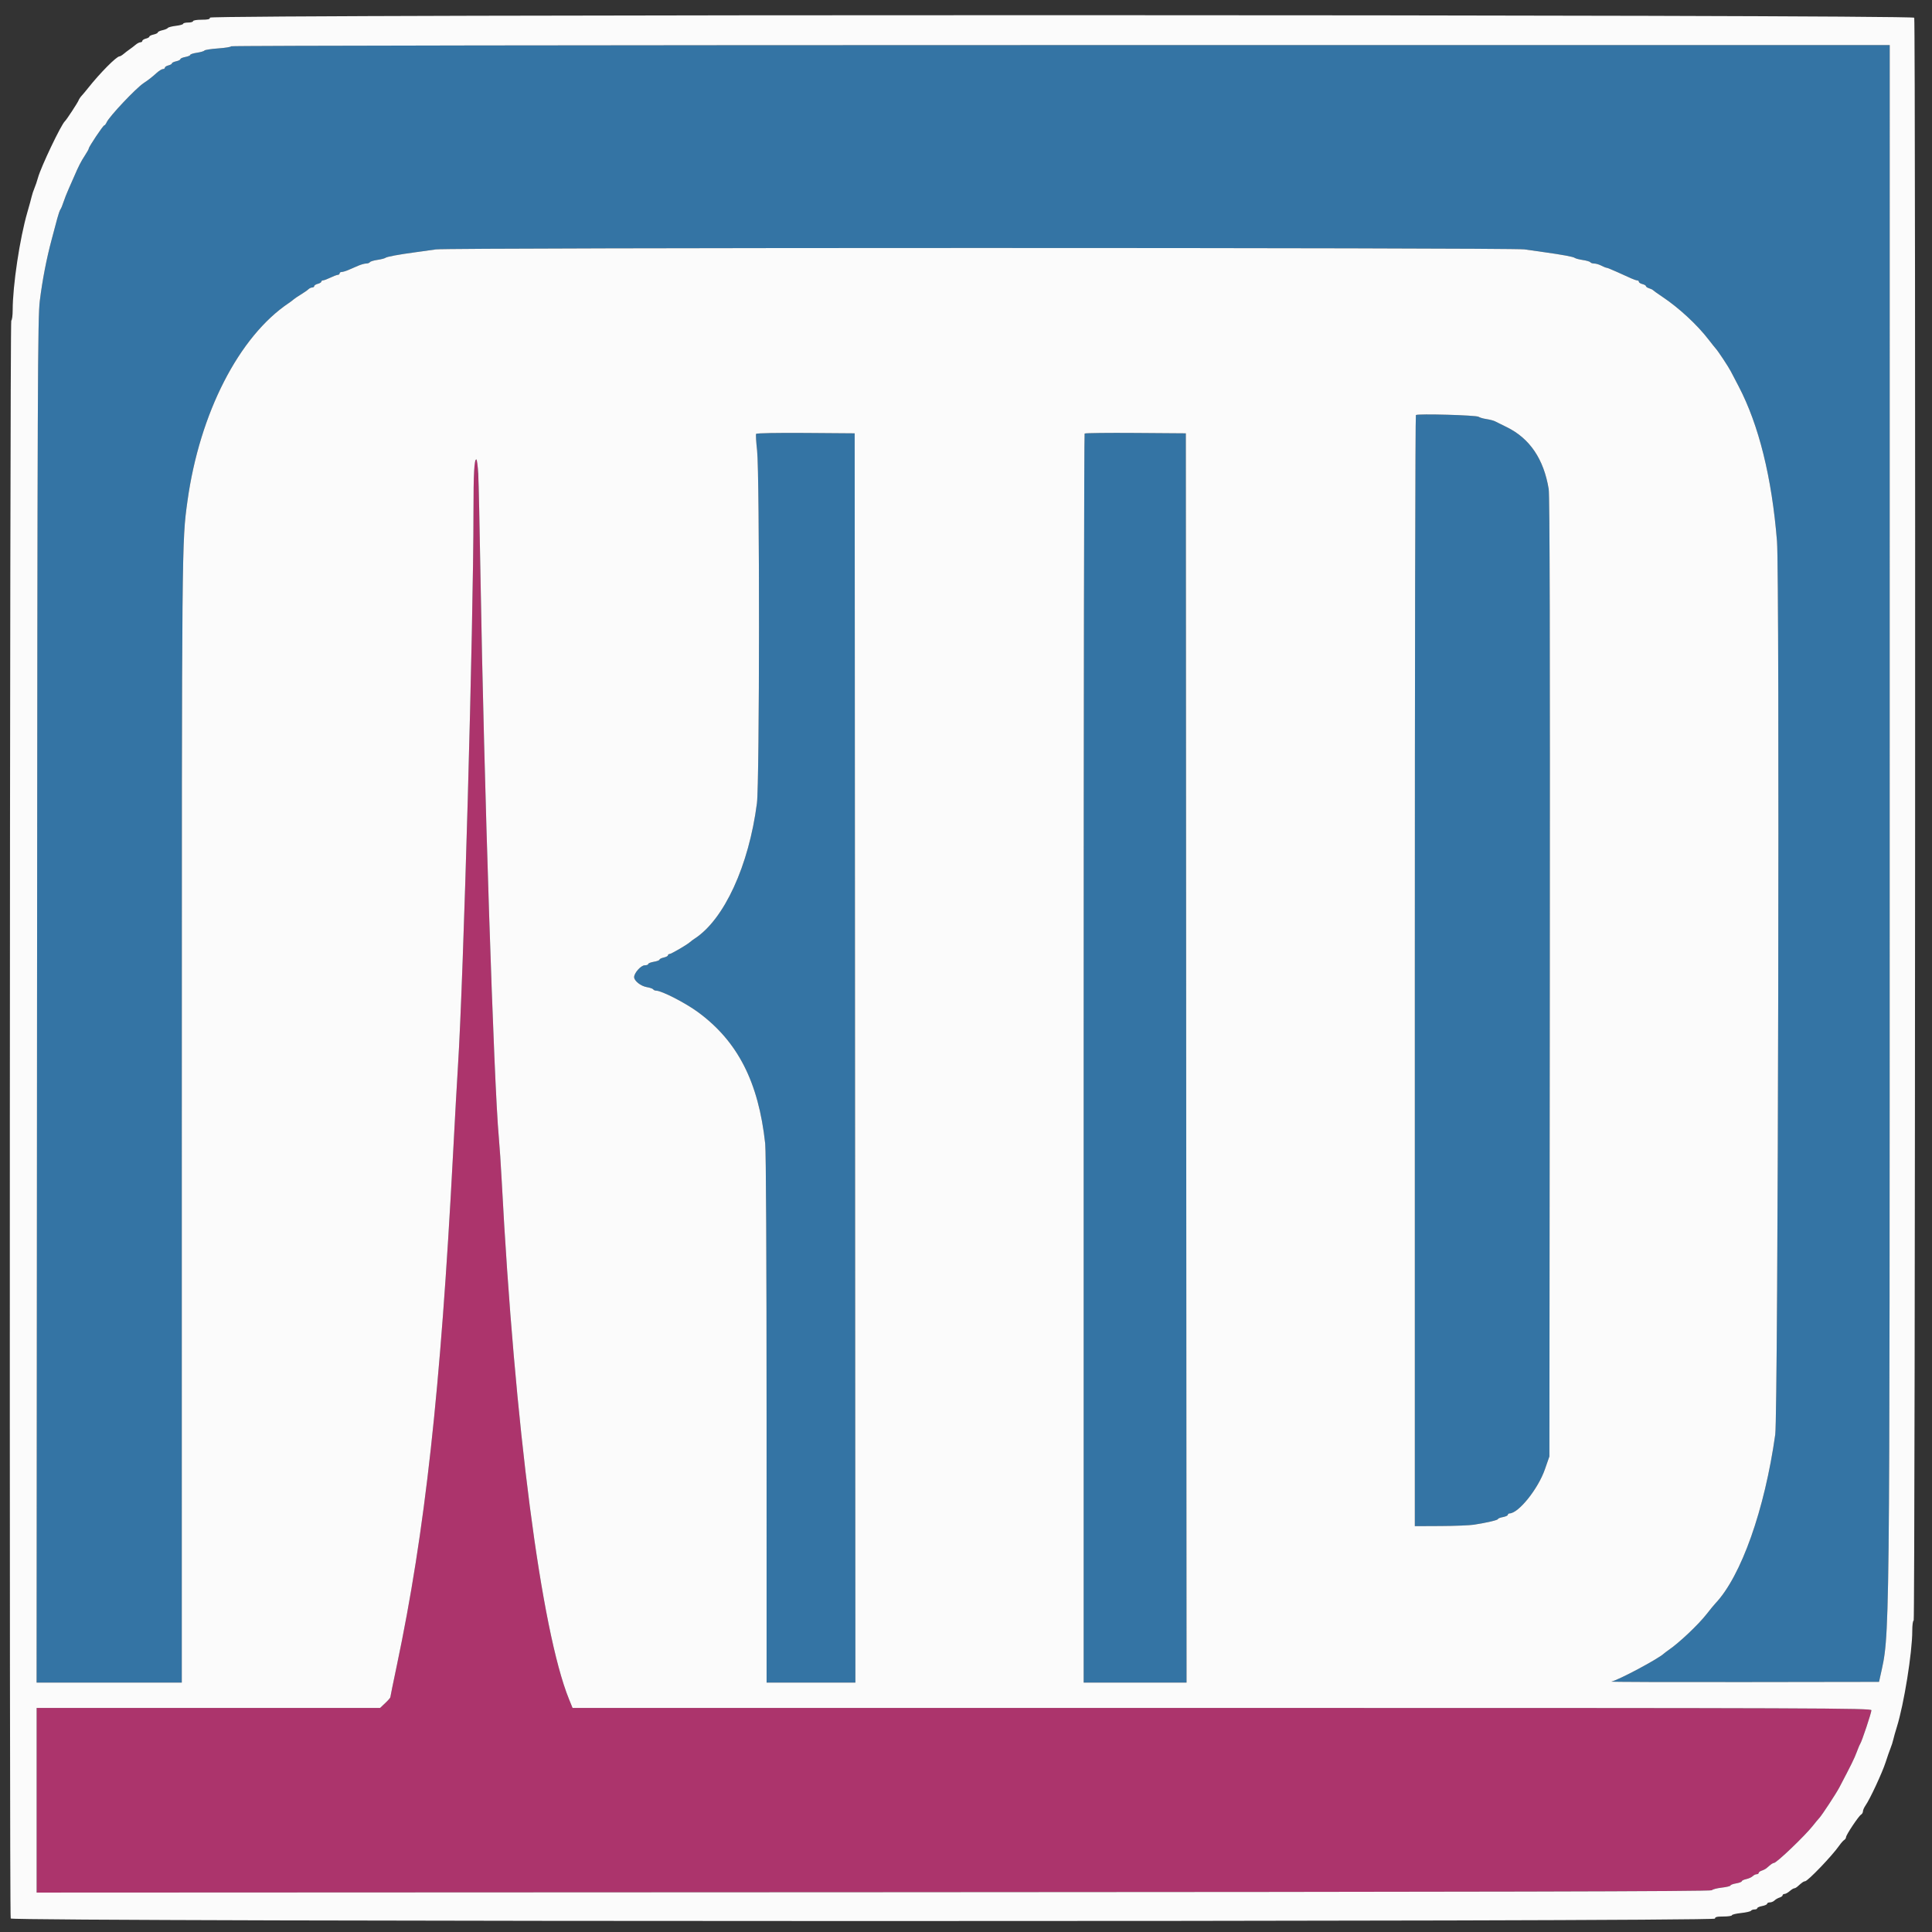
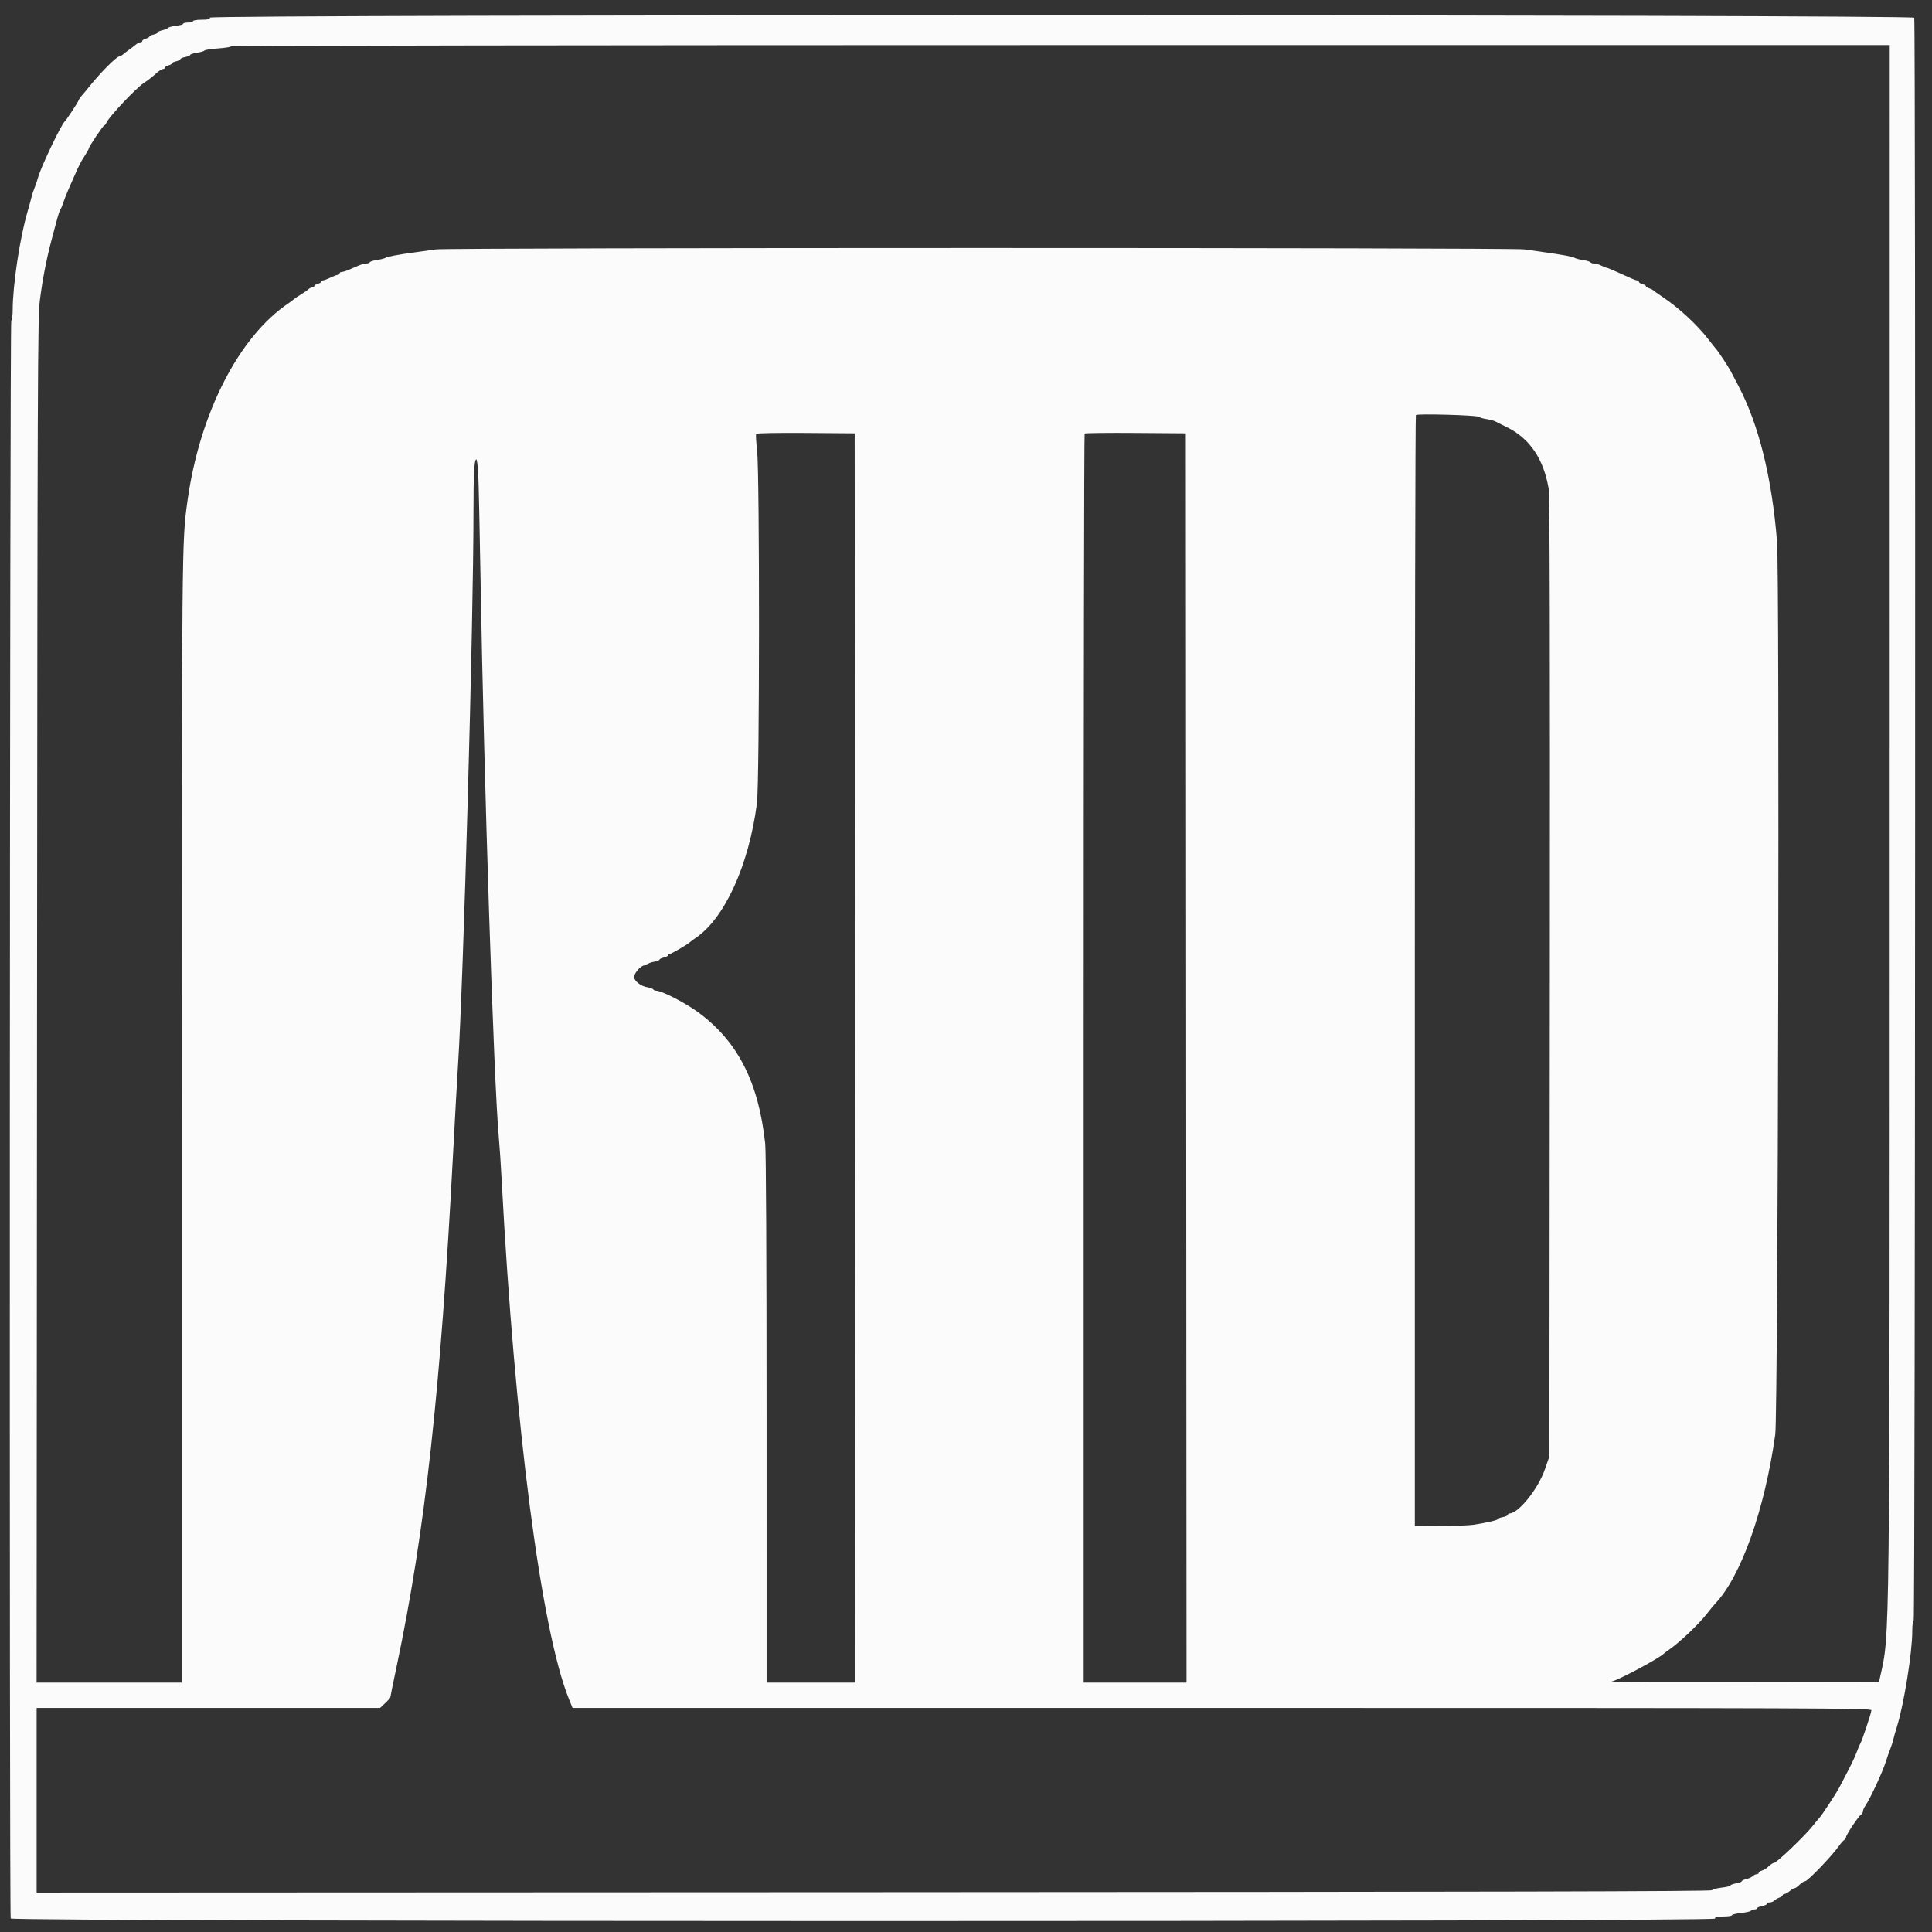
<svg xmlns="http://www.w3.org/2000/svg" id="svg" version="1.1" width="400" height="400" viewBox="0, 0, 400,400">
  <rect x="0" y="0" width="400" height="400" fill="#333333" stroke="none" />
  <g id="svgg">
-     <path id="path0" d="M47.848 9.584 C 47.848 9.721,46.641 9.918,45.166 10.023 C 43.691 10.127,42.411 10.326,42.322 10.464 C 42.232 10.601,41.535 10.806,40.773 10.918 C 40.011 11.031,39.387 11.231,39.387 11.364 C 39.387 11.497,38.928 11.692,38.366 11.797 C 37.805 11.902,37.345 12.103,37.345 12.244 C 37.345 12.384,36.951 12.586,36.470 12.691 C 35.988 12.797,35.594 12.990,35.594 13.121 C 35.594 13.251,35.266 13.440,34.865 13.541 C 34.464 13.641,34.136 13.853,34.136 14.010 C 34.136 14.167,33.953 14.296,33.729 14.296 C 33.505 14.296,32.923 14.657,32.435 15.098 C 31.468 15.973,30.745 16.538,29.727 17.214 C 28.133 18.272,22.647 24.086,22.088 25.310 C 21.923 25.671,21.695 25.966,21.580 25.966 C 21.347 25.966,18.381 30.397,18.381 30.745 C 18.381 30.867,18.020 31.516,17.578 32.187 C 16.792 33.382,16.257 34.425,15.380 36.470 C 15.140 37.031,14.619 38.213,14.224 39.096 C 13.829 39.978,13.338 41.225,13.133 41.867 C 12.929 42.509,12.652 43.173,12.519 43.343 C 12.385 43.512,12.086 44.366,11.854 45.239 C 11.623 46.113,11.100 48.074,10.693 49.599 C 9.621 53.608,8.793 57.892,8.244 62.259 C 7.806 65.752,7.756 78.309,7.670 207.221 L 7.576 348.359 22.606 348.359 L 37.637 348.359 37.640 231.583 C 37.643 111.635,37.638 112.205,38.815 103.720 C 41.336 85.540,49.477 69.648,59.812 62.728 C 60.171 62.487,60.613 62.154,60.794 61.988 C 60.975 61.821,61.648 61.367,62.290 60.977 C 62.932 60.588,63.631 60.101,63.843 59.894 C 64.055 59.688,64.416 59.519,64.645 59.519 C 64.874 59.519,65.062 59.390,65.062 59.232 C 65.062 59.075,65.390 58.864,65.791 58.763 C 66.193 58.662,66.521 58.463,66.521 58.320 C 66.521 58.177,66.685 58.055,66.885 58.050 C 67.086 58.044,67.775 57.786,68.417 57.476 C 69.059 57.166,69.748 56.908,69.949 56.903 C 70.150 56.897,70.314 56.761,70.314 56.601 C 70.314 56.441,70.506 56.309,70.741 56.309 C 70.977 56.309,71.600 56.123,72.127 55.896 C 72.654 55.669,73.565 55.275,74.151 55.021 C 74.736 54.767,75.484 54.559,75.811 54.559 C 76.138 54.559,76.483 54.435,76.576 54.284 C 76.669 54.133,77.366 53.919,78.125 53.809 C 78.883 53.700,79.635 53.508,79.796 53.384 C 80.107 53.143,82.497 52.699,86.069 52.219 C 87.272 52.057,89.145 51.795,90.232 51.637 C 92.915 51.246,312.882 51.242,315.604 51.633 C 316.690 51.789,318.497 52.044,319.621 52.201 C 323.467 52.737,325.748 53.161,326.039 53.395 C 326.200 53.524,326.956 53.722,327.721 53.836 C 328.485 53.949,329.182 54.159,329.270 54.301 C 329.357 54.443,329.717 54.560,330.068 54.561 C 330.420 54.562,331.084 54.758,331.543 54.998 C 332.003 55.238,332.486 55.434,332.617 55.434 C 332.748 55.434,333.750 55.838,334.845 56.333 C 335.939 56.827,337.248 57.418,337.754 57.646 C 338.259 57.874,338.817 58.060,338.994 58.060 C 339.170 58.060,339.314 58.189,339.314 58.346 C 339.314 58.503,339.643 58.715,340.044 58.815 C 340.445 58.916,340.773 59.107,340.773 59.239 C 340.773 59.371,341.069 59.571,341.430 59.684 C 341.791 59.797,342.152 59.970,342.232 60.068 C 342.312 60.167,343.164 60.773,344.125 61.415 C 347.609 63.742,351.370 67.219,353.756 70.321 C 354.398 71.155,355.062 71.987,355.231 72.170 C 355.711 72.687,357.838 75.905,358.344 76.878 C 358.594 77.360,359.317 78.742,359.950 79.951 C 364.141 87.950,366.840 98.833,367.908 112.035 C 368.480 119.099,368.139 292.787,367.546 297.009 C 365.356 312.587,360.486 326.329,355.159 331.961 C 354.869 332.267,354.058 333.254,353.358 334.154 C 351.630 336.371,347.648 340.135,345.428 341.648 C 345.075 341.889,344.638 342.220,344.457 342.385 C 343.219 343.509,335.161 347.804,333.625 348.158 C 333.304 348.232,345.640 348.275,361.038 348.253 L 389.035 348.213 389.259 347.192 C 391.304 337.873,391.231 344.415,391.240 169.584 L 391.247 9.336 219.548 9.336 C 125.113 9.336,47.848 9.448,47.848 9.584 M293.144 85.935 C 293.023 86.062,292.925 137.873,292.925 201.070 L 292.925 315.974 298.249 315.949 C 301.178 315.936,304.296 315.811,305.179 315.672 C 307.934 315.240,310.139 314.718,310.139 314.499 C 310.139 314.383,310.598 314.202,311.160 314.097 C 311.721 313.991,312.181 313.780,312.181 313.626 C 312.181 313.473,312.345 313.343,312.546 313.338 C 314.413 313.287,318.432 308.278,319.840 304.246 L 320.788 301.532 320.870 202.334 C 320.928 132.762,320.860 102.570,320.640 101.240 C 319.617 95.036,316.710 90.754,311.939 88.423 C 310.869 87.900,309.769 87.356,309.495 87.213 C 309.221 87.071,308.433 86.869,307.744 86.764 C 307.055 86.658,306.333 86.448,306.140 86.295 C 305.706 85.954,293.448 85.614,293.144 85.935 M156.550 89.827 C 156.460 89.972,156.549 91.516,156.749 93.259 C 157.295 98.030,157.266 162.048,156.715 166.302 C 155.042 179.225,149.938 190.340,143.852 194.311 C 143.483 194.551,143.034 194.885,142.853 195.053 C 142.277 195.587,138.959 197.520,138.620 197.520 C 138.440 197.520,138.293 197.641,138.293 197.789 C 138.293 197.936,137.899 198.144,137.418 198.249 C 136.937 198.355,136.543 198.551,136.543 198.685 C 136.543 198.818,136.018 199.016,135.376 199.125 C 134.734 199.233,134.209 199.442,134.209 199.588 C 134.209 199.734,133.887 199.854,133.494 199.854 C 132.713 199.854,131.291 201.435,131.291 202.303 C 131.291 203.081,132.672 204.166,133.934 204.379 C 134.565 204.486,135.155 204.693,135.245 204.839 C 135.336 204.986,135.612 205.106,135.859 205.106 C 136.981 205.106,141.902 207.634,144.515 209.553 C 152.742 215.595,157.038 223.997,158.426 236.761 C 158.602 238.378,158.712 260.331,158.714 293.873 L 158.716 348.359 167.907 348.359 L 177.098 348.359 177.024 219.037 L 176.951 89.716 166.832 89.639 C 161.005 89.595,156.644 89.674,156.550 89.827 M224.560 89.761 C 224.451 89.870,224.362 148.099,224.362 219.159 L 224.362 348.359 235.011 348.359 L 245.661 348.359 245.587 219.037 L 245.514 89.716 235.136 89.639 C 229.428 89.597,224.669 89.652,224.560 89.761 " stroke="none" fill="#3474a4" fill-rule="evenodd" />
-     <path id="path1" d="M98.216 96.467 C 98.114 97.211,98.030 101.511,98.030 106.022 C 98.029 129.037,95.950 203.230,94.816 220.715 C 94.650 223.282,94.184 231.619,93.782 239.241 C 91.210 287.994,88.009 317.057,82.145 344.887 C 81.414 348.353,80.817 351.283,80.817 351.398 C 80.817 351.513,80.339 352.058,79.755 352.609 L 78.693 353.611 43.139 353.611 L 7.586 353.611 7.586 372.724 L 7.586 391.837 180.901 391.761 C 309.322 391.705,354.269 391.600,354.423 391.355 C 354.538 391.174,355.452 390.931,356.455 390.816 C 357.458 390.701,358.279 390.500,358.279 390.369 C 358.279 390.238,358.804 390.043,359.446 389.934 C 360.088 389.826,360.613 389.628,360.613 389.494 C 360.613 389.361,361.032 389.159,361.544 389.047 C 362.057 388.934,362.657 388.661,362.878 388.440 C 363.099 388.219,363.468 388.038,363.697 388.038 C 363.926 388.038,364.114 387.915,364.114 387.766 C 364.114 387.616,364.403 387.402,364.757 387.290 C 365.110 387.177,365.565 386.939,365.768 386.759 C 366.706 385.928,367.026 385.704,367.274 385.704 C 367.818 385.704,373.717 380.063,375.346 377.985 C 375.828 377.371,376.428 376.649,376.680 376.379 C 377.222 375.799,380.142 371.346,380.801 370.095 C 383.247 365.447,383.931 364.059,384.393 362.801 C 384.688 361.999,385.021 361.211,385.133 361.050 C 385.466 360.572,387.454 354.612,387.454 354.091 C 387.454 353.645,377.694 353.611,252.998 353.611 L 118.541 353.611 117.801 351.787 C 112.054 337.622,106.548 295.201,103.875 244.493 C 103.701 241.204,103.430 237.133,103.272 235.449 C 102.257 224.634,100.182 161.154,99.486 119.621 C 99.156 99.956,98.986 95.113,98.626 95.113 C 98.503 95.113,98.318 95.722,98.216 96.467 " stroke="none" fill="#ac346c" fill-rule="evenodd" />
    <path id="path2" d="M43.472 3.647 C 43.472 3.987,43.083 4.085,41.721 4.085 C 40.749 4.085,39.971 4.214,39.971 4.376 C 39.971 4.537,39.511 4.668,38.950 4.668 C 38.388 4.668,37.929 4.781,37.929 4.919 C 37.929 5.057,37.249 5.251,36.419 5.349 C 35.588 5.448,34.833 5.646,34.741 5.791 C 34.649 5.935,34.147 6.146,33.625 6.259 C 33.104 6.372,32.677 6.575,32.677 6.710 C 32.677 6.845,32.283 7.042,31.802 7.148 C 31.320 7.254,30.926 7.447,30.926 7.577 C 30.926 7.708,30.598 7.897,30.197 7.997 C 29.796 8.098,29.468 8.309,29.468 8.467 C 29.468 8.624,29.291 8.753,29.075 8.753 C 28.858 8.753,28.411 8.982,28.081 9.263 C 27.750 9.544,27.193 9.971,26.842 10.212 C 26.491 10.452,25.933 10.879,25.603 11.160 C 25.272 11.441,24.885 11.670,24.742 11.670 C 24.123 11.670,20.698 15.124,18.235 18.233 C 17.753 18.841,17.153 19.559,16.900 19.830 C 16.647 20.100,16.354 20.544,16.250 20.816 C 16.061 21.309,13.761 24.813,13.443 25.093 C 12.661 25.781,8.486 34.536,7.867 36.785 C 7.672 37.494,7.342 38.468,7.134 38.950 C 6.926 39.431,6.665 40.219,6.555 40.700 C 6.445 41.182,6.049 42.626,5.675 43.910 C 4.100 49.307,2.626 59.124,2.626 64.207 C 2.626 65.300,2.495 66.276,2.334 66.375 C 2.016 66.572,1.901 396.376,2.219 397.204 C 2.483 397.892,355.069 397.916,355.069 397.228 C 355.069 396.888,355.458 396.791,356.820 396.791 C 357.783 396.791,358.570 396.675,358.570 396.533 C 358.570 396.391,359.422 396.184,360.464 396.072 C 361.505 395.961,362.432 395.749,362.523 395.601 C 362.615 395.453,362.944 395.332,363.256 395.332 C 363.567 395.332,363.822 395.215,363.822 395.073 C 363.822 394.930,364.282 394.727,364.843 394.622 C 365.405 394.516,365.864 394.305,365.864 394.152 C 365.864 393.998,366.118 393.873,366.427 393.873 C 366.736 393.873,367.169 393.693,367.389 393.474 C 367.608 393.254,368.077 392.983,368.431 392.871 C 368.784 392.759,369.074 392.544,369.074 392.395 C 369.074 392.245,369.251 392.123,369.467 392.123 C 369.683 392.123,370.162 391.860,370.532 391.539 C 370.902 391.218,371.326 390.956,371.473 390.956 C 371.621 390.956,371.924 390.791,372.148 390.591 C 373.106 389.732,373.442 389.497,373.713 389.497 C 374.268 389.497,379.323 384.224,380.803 382.101 C 381.156 381.595,381.615 381.077,381.823 380.948 C 382.032 380.820,382.203 380.556,382.203 380.362 C 382.203 379.902,384.804 376.000,385.312 375.697 C 385.528 375.568,385.704 375.260,385.704 375.012 C 385.704 374.764,385.948 374.213,386.246 373.787 C 387.166 372.471,389.712 366.994,390.403 364.843 C 390.763 363.720,391.222 362.407,391.422 361.926 C 391.622 361.444,391.873 360.656,391.980 360.175 C 392.087 359.694,392.421 358.512,392.723 357.549 C 394.186 352.883,395.915 342.129,395.915 337.699 C 395.915 336.442,396.039 335.522,396.207 335.522 C 396.526 335.522,396.640 4.500,396.322 3.671 C 396.058 2.983,43.472 2.959,43.472 3.647 M391.240 169.584 C 391.231 344.415,391.304 337.873,389.259 347.192 L 389.035 348.213 361.038 348.253 C 345.640 348.275,333.304 348.232,333.625 348.158 C 335.161 347.804,343.219 343.509,344.457 342.385 C 344.638 342.220,345.075 341.889,345.428 341.648 C 347.648 340.135,351.630 336.371,353.358 334.154 C 354.058 333.254,354.869 332.267,355.159 331.961 C 360.486 326.329,365.356 312.587,367.546 297.009 C 368.139 292.787,368.480 119.099,367.908 112.035 C 366.840 98.833,364.141 87.950,359.950 79.951 C 359.317 78.742,358.594 77.360,358.344 76.878 C 357.838 75.905,355.711 72.687,355.231 72.170 C 355.062 71.987,354.398 71.155,353.756 70.321 C 351.370 67.219,347.609 63.742,344.125 61.415 C 343.164 60.773,342.312 60.167,342.232 60.068 C 342.152 59.970,341.791 59.797,341.430 59.684 C 341.069 59.571,340.773 59.371,340.773 59.239 C 340.773 59.107,340.445 58.916,340.044 58.815 C 339.643 58.715,339.314 58.503,339.314 58.346 C 339.314 58.189,339.170 58.060,338.994 58.060 C 338.817 58.060,338.259 57.874,337.754 57.646 C 337.248 57.418,335.939 56.827,334.845 56.333 C 333.750 55.838,332.748 55.434,332.617 55.434 C 332.486 55.434,332.003 55.238,331.543 54.998 C 331.084 54.758,330.420 54.562,330.068 54.561 C 329.717 54.560,329.357 54.443,329.270 54.301 C 329.182 54.159,328.485 53.949,327.721 53.836 C 326.956 53.722,326.200 53.524,326.039 53.395 C 325.748 53.161,323.467 52.737,319.621 52.201 C 318.497 52.044,316.690 51.789,315.604 51.633 C 312.882 51.242,92.915 51.246,90.232 51.637 C 89.145 51.795,87.272 52.057,86.069 52.219 C 82.497 52.699,80.107 53.143,79.796 53.384 C 79.635 53.508,78.883 53.700,78.125 53.809 C 77.366 53.919,76.669 54.133,76.576 54.284 C 76.483 54.435,76.138 54.559,75.811 54.559 C 75.484 54.559,74.736 54.767,74.151 55.021 C 73.565 55.275,72.654 55.669,72.127 55.896 C 71.600 56.123,70.977 56.309,70.741 56.309 C 70.506 56.309,70.314 56.441,70.314 56.601 C 70.314 56.761,70.150 56.897,69.949 56.903 C 69.748 56.908,69.059 57.166,68.417 57.476 C 67.775 57.786,67.086 58.044,66.885 58.050 C 66.685 58.055,66.521 58.177,66.521 58.320 C 66.521 58.463,66.193 58.662,65.791 58.763 C 65.390 58.864,65.062 59.075,65.062 59.232 C 65.062 59.390,64.874 59.519,64.645 59.519 C 64.416 59.519,64.055 59.688,63.843 59.894 C 63.631 60.101,62.932 60.588,62.290 60.977 C 61.648 61.367,60.975 61.821,60.794 61.988 C 60.613 62.154,60.171 62.487,59.812 62.728 C 49.477 69.648,41.336 85.540,38.815 103.720 C 37.638 112.205,37.643 111.635,37.640 231.583 L 37.637 348.359 22.606 348.359 L 7.576 348.359 7.670 207.221 C 7.756 78.309,7.806 65.752,8.244 62.259 C 8.793 57.892,9.621 53.608,10.693 49.599 C 11.100 48.074,11.623 46.113,11.854 45.239 C 12.086 44.366,12.385 43.512,12.519 43.343 C 12.652 43.173,12.929 42.509,13.133 41.867 C 13.338 41.225,13.829 39.978,14.224 39.096 C 14.619 38.213,15.140 37.031,15.380 36.470 C 16.257 34.425,16.792 33.382,17.578 32.187 C 18.020 31.516,18.381 30.867,18.381 30.745 C 18.381 30.397,21.347 25.966,21.580 25.966 C 21.695 25.966,21.923 25.671,22.088 25.310 C 22.647 24.086,28.133 18.272,29.727 17.214 C 30.745 16.538,31.468 15.973,32.435 15.098 C 32.923 14.657,33.505 14.296,33.729 14.296 C 33.953 14.296,34.136 14.167,34.136 14.010 C 34.136 13.853,34.464 13.641,34.865 13.541 C 35.266 13.440,35.594 13.251,35.594 13.121 C 35.594 12.990,35.988 12.797,36.470 12.691 C 36.951 12.586,37.345 12.384,37.345 12.244 C 37.345 12.103,37.805 11.902,38.366 11.797 C 38.928 11.692,39.387 11.497,39.387 11.364 C 39.387 11.231,40.011 11.031,40.773 10.918 C 41.535 10.806,42.232 10.601,42.322 10.464 C 42.411 10.326,43.691 10.127,45.166 10.023 C 46.641 9.918,47.848 9.721,47.848 9.584 C 47.848 9.448,125.113 9.336,219.548 9.336 L 391.247 9.336 391.240 169.584 M306.140 86.295 C 306.333 86.448,307.055 86.658,307.744 86.764 C 308.433 86.869,309.221 87.071,309.495 87.213 C 309.769 87.356,310.869 87.900,311.939 88.423 C 316.710 90.754,319.617 95.036,320.640 101.240 C 320.860 102.570,320.928 132.762,320.870 202.334 L 320.788 301.532 319.840 304.246 C 318.432 308.278,314.413 313.287,312.546 313.338 C 312.345 313.343,312.181 313.473,312.181 313.626 C 312.181 313.780,311.721 313.991,311.160 314.097 C 310.598 314.202,310.139 314.383,310.139 314.499 C 310.139 314.718,307.934 315.240,305.179 315.672 C 304.296 315.811,301.178 315.936,298.249 315.949 L 292.925 315.974 292.925 201.070 C 292.925 137.873,293.023 86.062,293.144 85.935 C 293.448 85.614,305.706 85.954,306.140 86.295 M177.024 219.037 L 177.098 348.359 167.907 348.359 L 158.716 348.359 158.714 293.873 C 158.712 260.331,158.602 238.378,158.426 236.761 C 157.038 223.997,152.742 215.595,144.515 209.553 C 141.902 207.634,136.981 205.106,135.859 205.106 C 135.612 205.106,135.336 204.986,135.245 204.839 C 135.155 204.693,134.565 204.486,133.934 204.379 C 132.672 204.166,131.291 203.081,131.291 202.303 C 131.291 201.435,132.713 199.854,133.494 199.854 C 133.887 199.854,134.209 199.734,134.209 199.588 C 134.209 199.442,134.734 199.233,135.376 199.125 C 136.018 199.016,136.543 198.818,136.543 198.685 C 136.543 198.551,136.937 198.355,137.418 198.249 C 137.899 198.144,138.293 197.936,138.293 197.789 C 138.293 197.641,138.440 197.520,138.620 197.520 C 138.959 197.520,142.277 195.587,142.853 195.053 C 143.034 194.885,143.483 194.551,143.852 194.311 C 149.938 190.340,155.042 179.225,156.715 166.302 C 157.266 162.048,157.295 98.030,156.749 93.259 C 156.549 91.516,156.460 89.972,156.550 89.827 C 156.644 89.674,161.005 89.595,166.832 89.639 L 176.951 89.716 177.024 219.037 M245.587 219.037 L 245.661 348.359 235.011 348.359 L 224.362 348.359 224.362 219.159 C 224.362 148.099,224.451 89.870,224.560 89.761 C 224.669 89.652,229.428 89.597,235.136 89.639 L 245.514 89.716 245.587 219.037 M99.013 98.104 C 99.102 99.748,99.315 109.431,99.486 119.621 C 100.182 161.154,102.257 224.634,103.272 235.449 C 103.430 237.133,103.701 241.204,103.875 244.493 C 106.548 295.201,112.054 337.622,117.801 351.787 L 118.541 353.611 252.998 353.611 C 377.694 353.611,387.454 353.645,387.454 354.091 C 387.454 354.612,385.466 360.572,385.133 361.050 C 385.021 361.211,384.688 361.999,384.393 362.801 C 383.931 364.059,383.247 365.447,380.801 370.095 C 380.142 371.346,377.222 375.799,376.680 376.379 C 376.428 376.649,375.828 377.371,375.346 377.985 C 373.717 380.063,367.818 385.704,367.274 385.704 C 367.026 385.704,366.706 385.928,365.768 386.759 C 365.565 386.939,365.110 387.177,364.757 387.290 C 364.403 387.402,364.114 387.616,364.114 387.766 C 364.114 387.915,363.926 388.038,363.697 388.038 C 363.468 388.038,363.099 388.219,362.878 388.440 C 362.657 388.661,362.057 388.934,361.544 389.047 C 361.032 389.159,360.613 389.361,360.613 389.494 C 360.613 389.628,360.088 389.826,359.446 389.934 C 358.804 390.043,358.279 390.238,358.279 390.369 C 358.279 390.500,357.458 390.701,356.455 390.816 C 355.452 390.931,354.538 391.174,354.423 391.355 C 354.269 391.600,309.322 391.705,180.901 391.761 L 7.586 391.837 7.586 372.724 L 7.586 353.611 43.139 353.611 L 78.693 353.611 79.755 352.609 C 80.339 352.058,80.817 351.513,80.817 351.398 C 80.817 351.283,81.414 348.353,82.145 344.887 C 88.009 317.057,91.210 287.994,93.782 239.241 C 94.184 231.619,94.650 223.282,94.816 220.715 C 95.950 203.230,98.029 129.037,98.030 106.022 C 98.031 97.942,98.185 95.113,98.626 95.113 C 98.749 95.113,98.923 96.459,99.013 98.104 " stroke="none" fill="#fbfbfb" fill-rule="evenodd" />
  </g>
</svg>